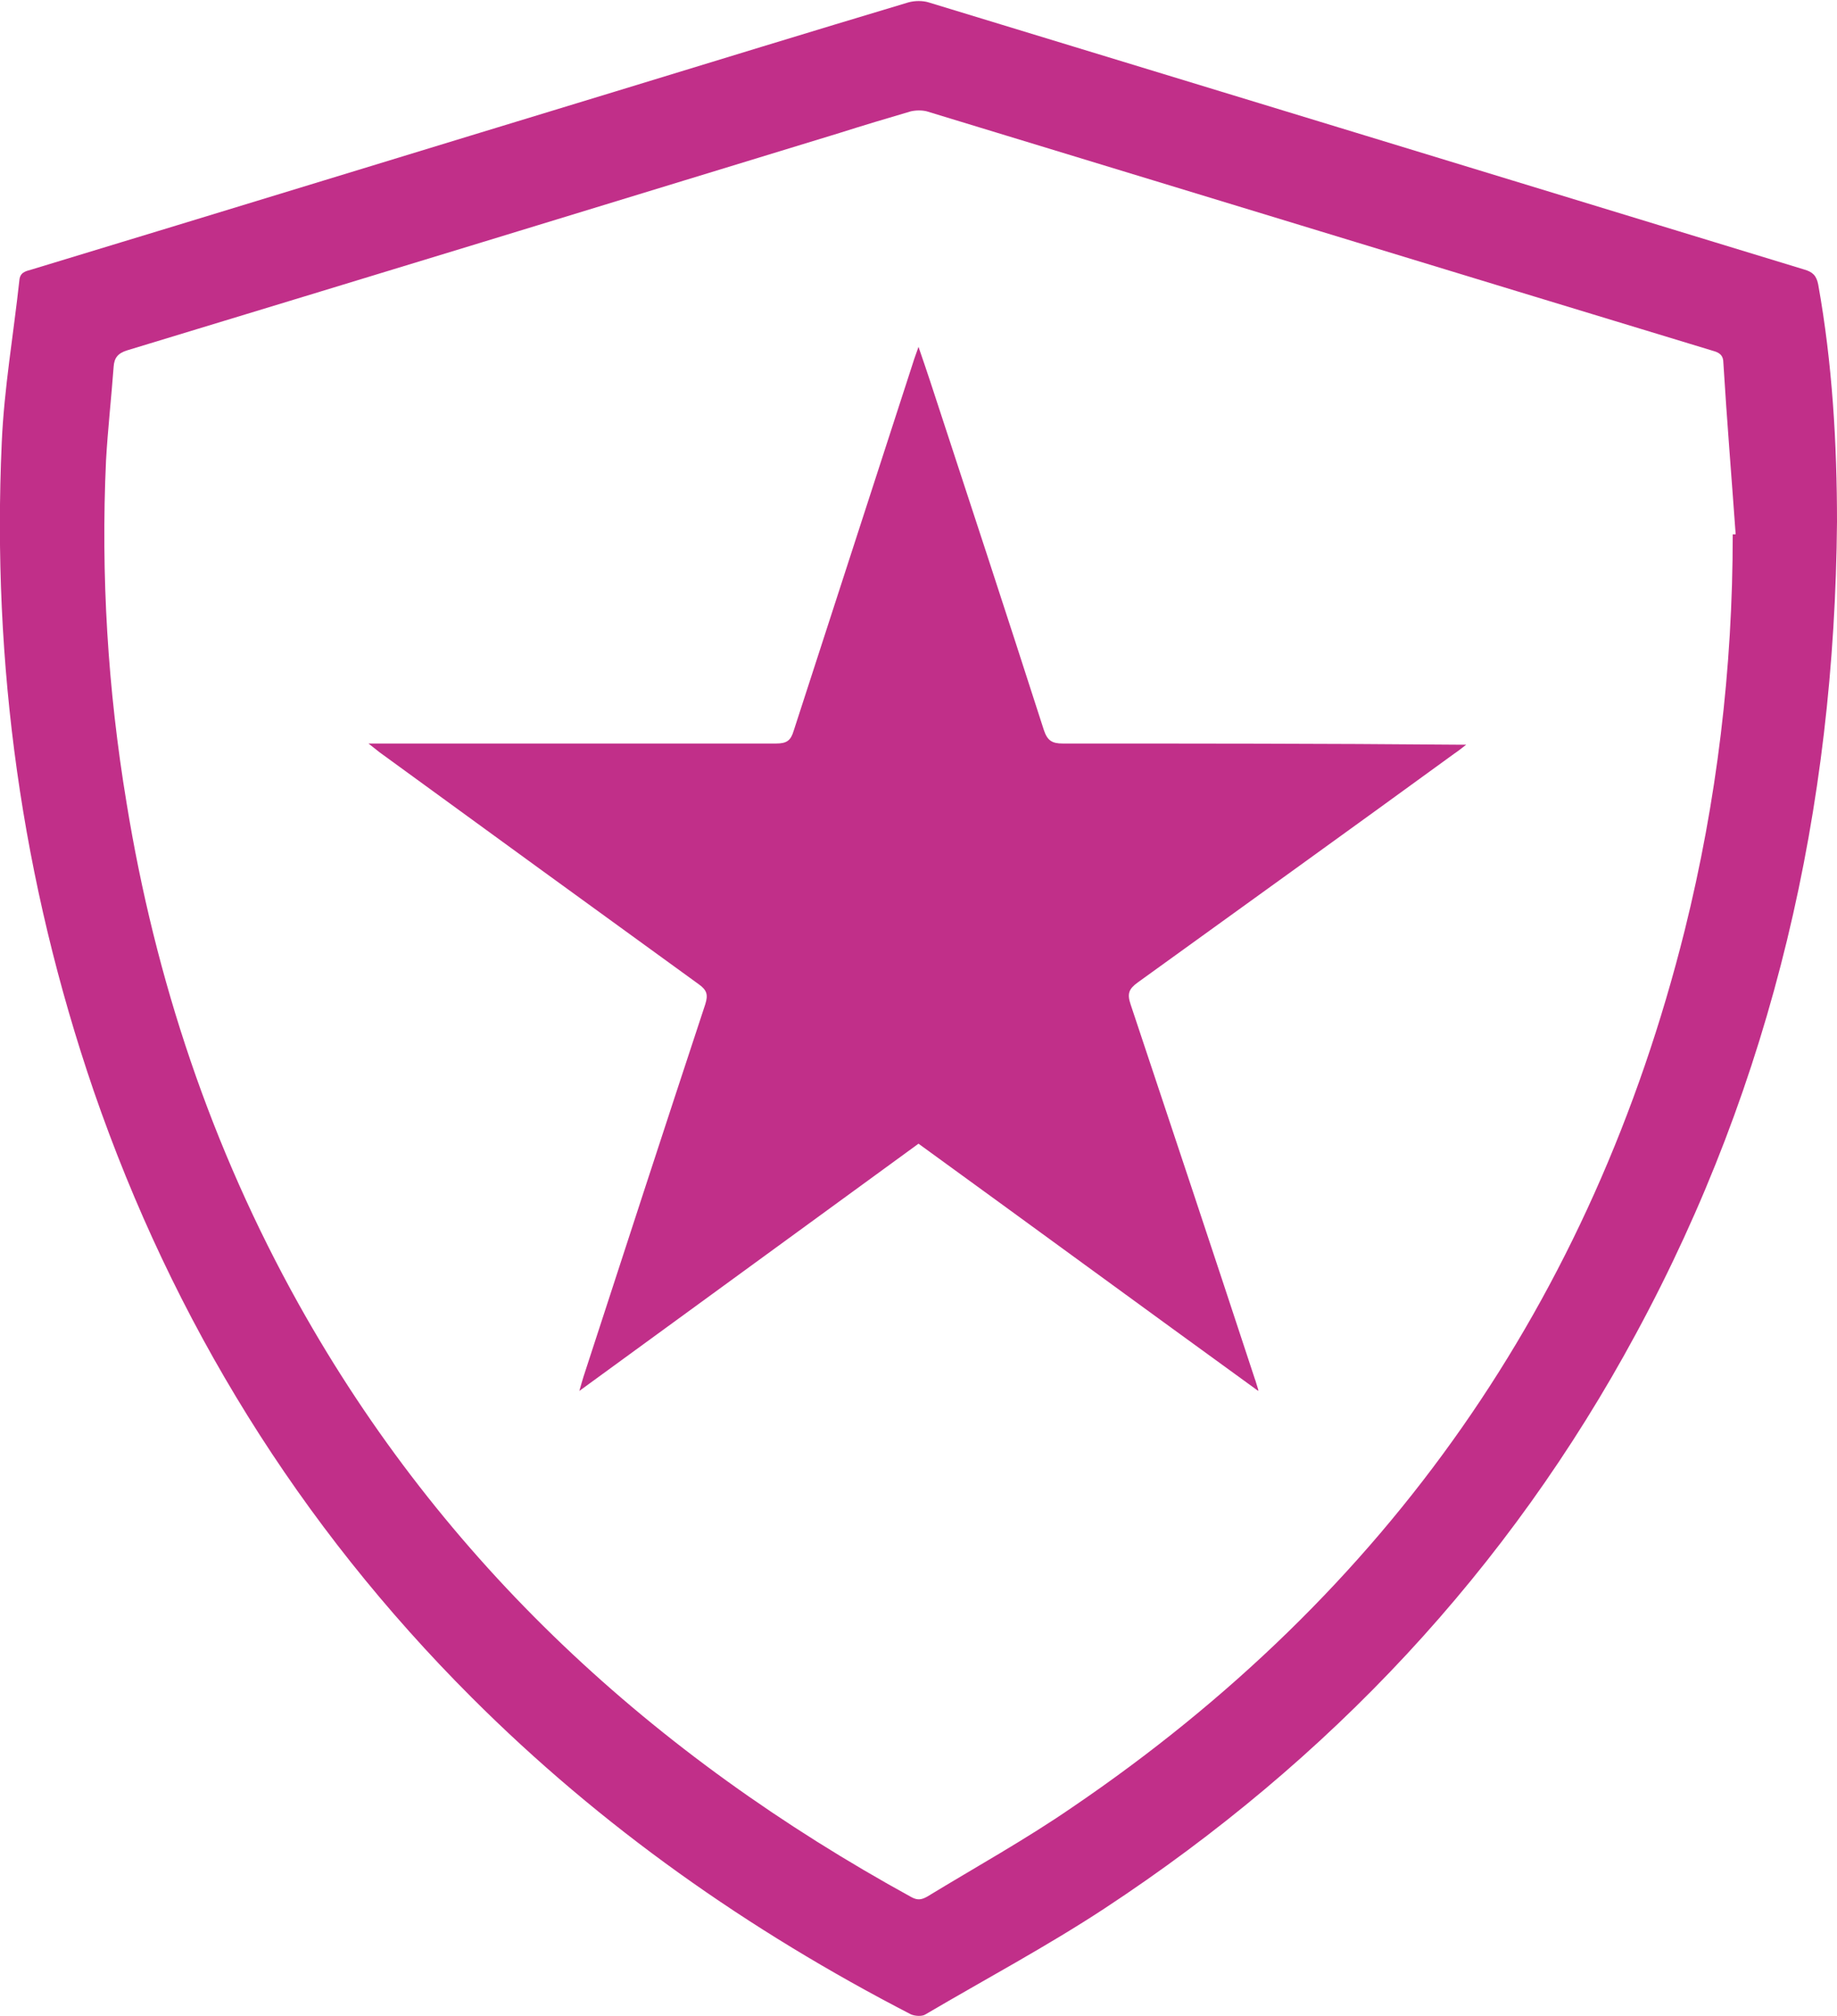
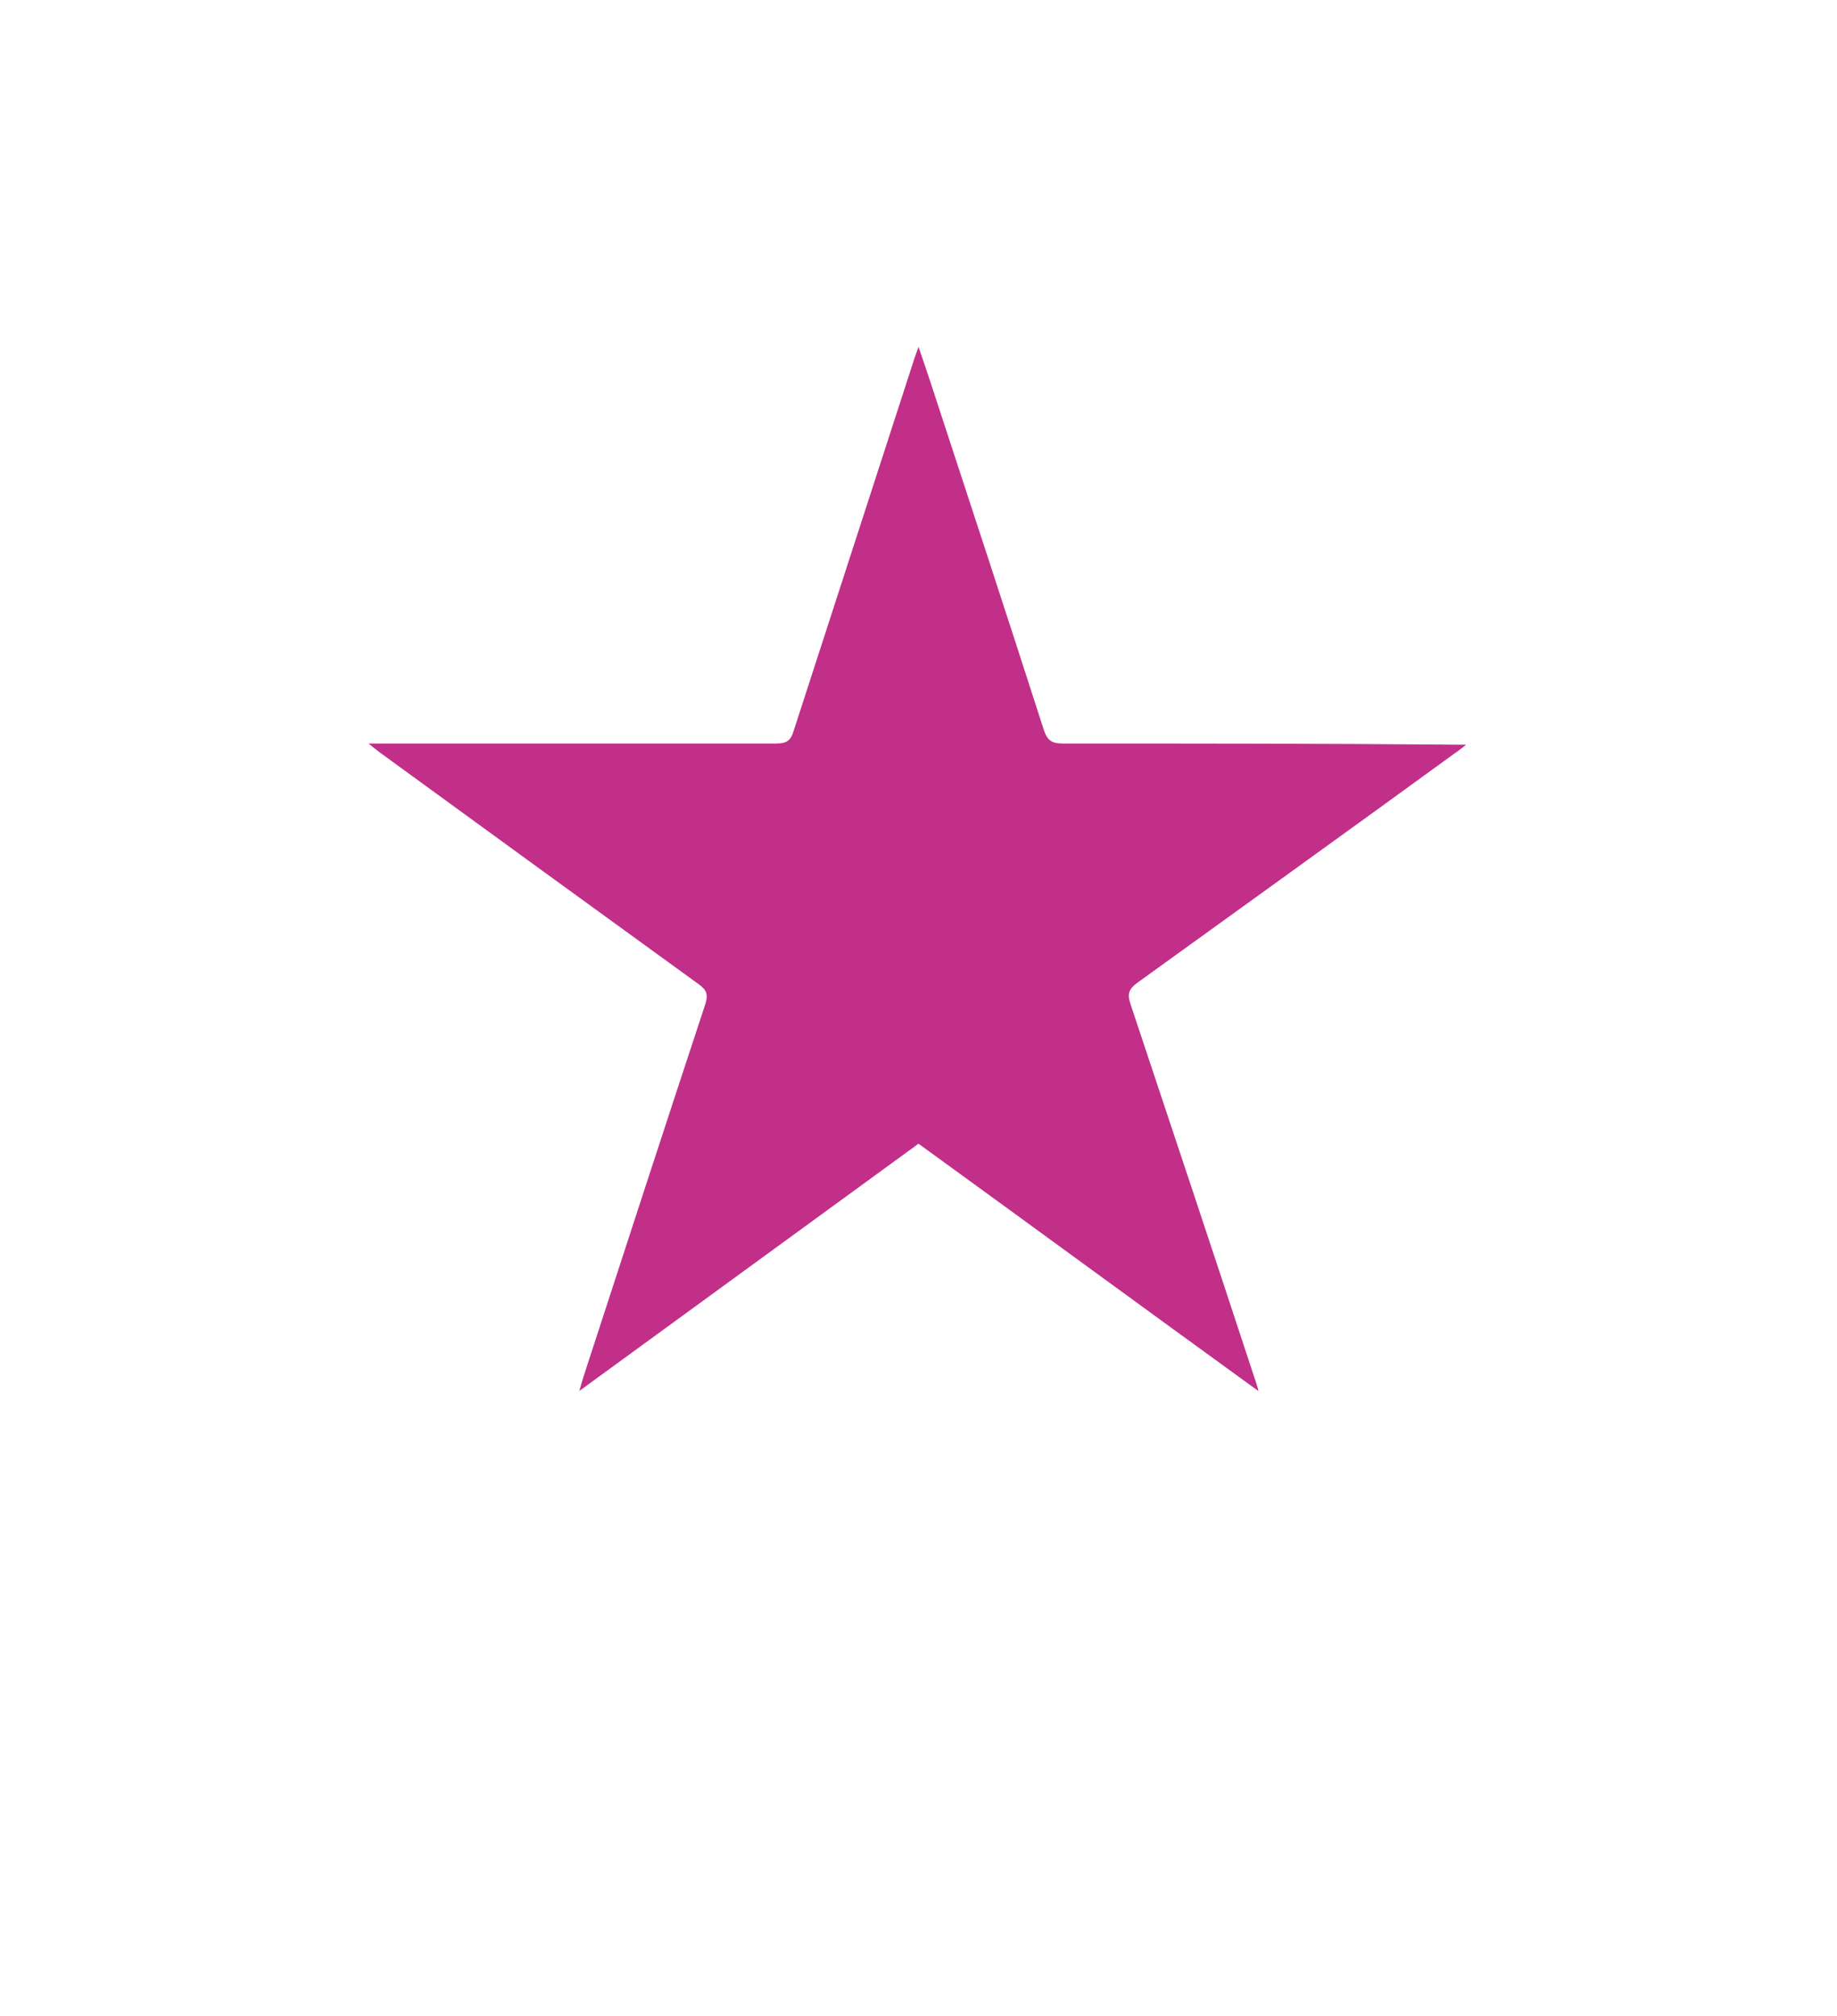
<svg xmlns="http://www.w3.org/2000/svg" id="Layer_2" data-name="Layer 2" viewBox="0 0 31.36 34.41">
  <defs>
    <style>
      .cls-1 {
        fill: #c12f89;
        stroke-width: 0px;
      }
    </style>
  </defs>
  <g id="Layer_1-2" data-name="Layer 1">
    <g id="lpvklx">
      <g>
-         <path class="cls-1" d="M31.36,8.9c-.04,4.89-1.09,9.54-3.43,13.86-2.18,4.04-5.24,7.29-9.07,9.81-.99.65-2.04,1.21-3.06,1.81-.06.04-.18.03-.25,0-2.77-1.43-5.29-3.2-7.5-5.41-2.95-2.95-5.09-6.41-6.45-10.35C.37,15.03-.14,11.33.03,7.55c.04-.92.2-1.84.3-2.76.01-.14.1-.16.21-.19,3.33-1.01,6.65-2.03,9.97-3.04,1.67-.51,3.33-1.02,5-1.52.11-.03.24-.03.34,0,4.99,1.52,9.97,3.04,14.95,4.56.14.04.21.1.24.26.24,1.34.32,2.7.32,4.06ZM29.58,9.12s.03,0,.05,0c-.07-.98-.15-1.95-.21-2.93,0-.12-.06-.17-.17-.2-4.48-1.36-8.96-2.73-13.43-4.09-.08-.02-.18-.02-.27,0-.41.12-.81.24-1.22.37-4.05,1.24-8.11,2.48-12.16,3.71-.16.05-.22.13-.23.28-.04.54-.1,1.07-.13,1.6-.09,1.96.03,3.91.35,5.84.49,3.02,1.45,5.89,2.94,8.56,2.47,4.42,6.05,7.7,10.46,10.12.11.06.18.04.27-.01.82-.5,1.67-.97,2.47-1.52,5.39-3.66,8.88-8.65,10.46-14.97.55-2.21.82-4.47.82-6.75Z" />
        <path class="cls-1" d="M21.48,23.74c-1.96-1.42-3.87-2.82-5.8-4.22-1.92,1.4-3.83,2.79-5.79,4.22.03-.11.05-.17.07-.24.69-2.12,1.38-4.24,2.08-6.36.05-.16.03-.24-.11-.34-1.82-1.32-3.64-2.64-5.45-3.96-.05-.04-.1-.08-.19-.15.12,0,.19,0,.26,0,2.23,0,4.47,0,6.7,0,.18,0,.25-.05.3-.22.68-2.1,1.36-4.19,2.04-6.29.02-.07.05-.14.09-.26.08.23.14.41.2.59.65,1.98,1.3,3.96,1.94,5.95.06.18.14.23.32.23,2.24,0,4.48,0,6.72.02.04,0,.09,0,.17,0-.09.07-.14.11-.2.15-1.8,1.31-3.61,2.61-5.41,3.91-.15.11-.18.19-.12.37.71,2.13,1.42,4.26,2.12,6.39.02.05.03.1.06.19Z" />
      </g>
    </g>
  </g>
</svg>